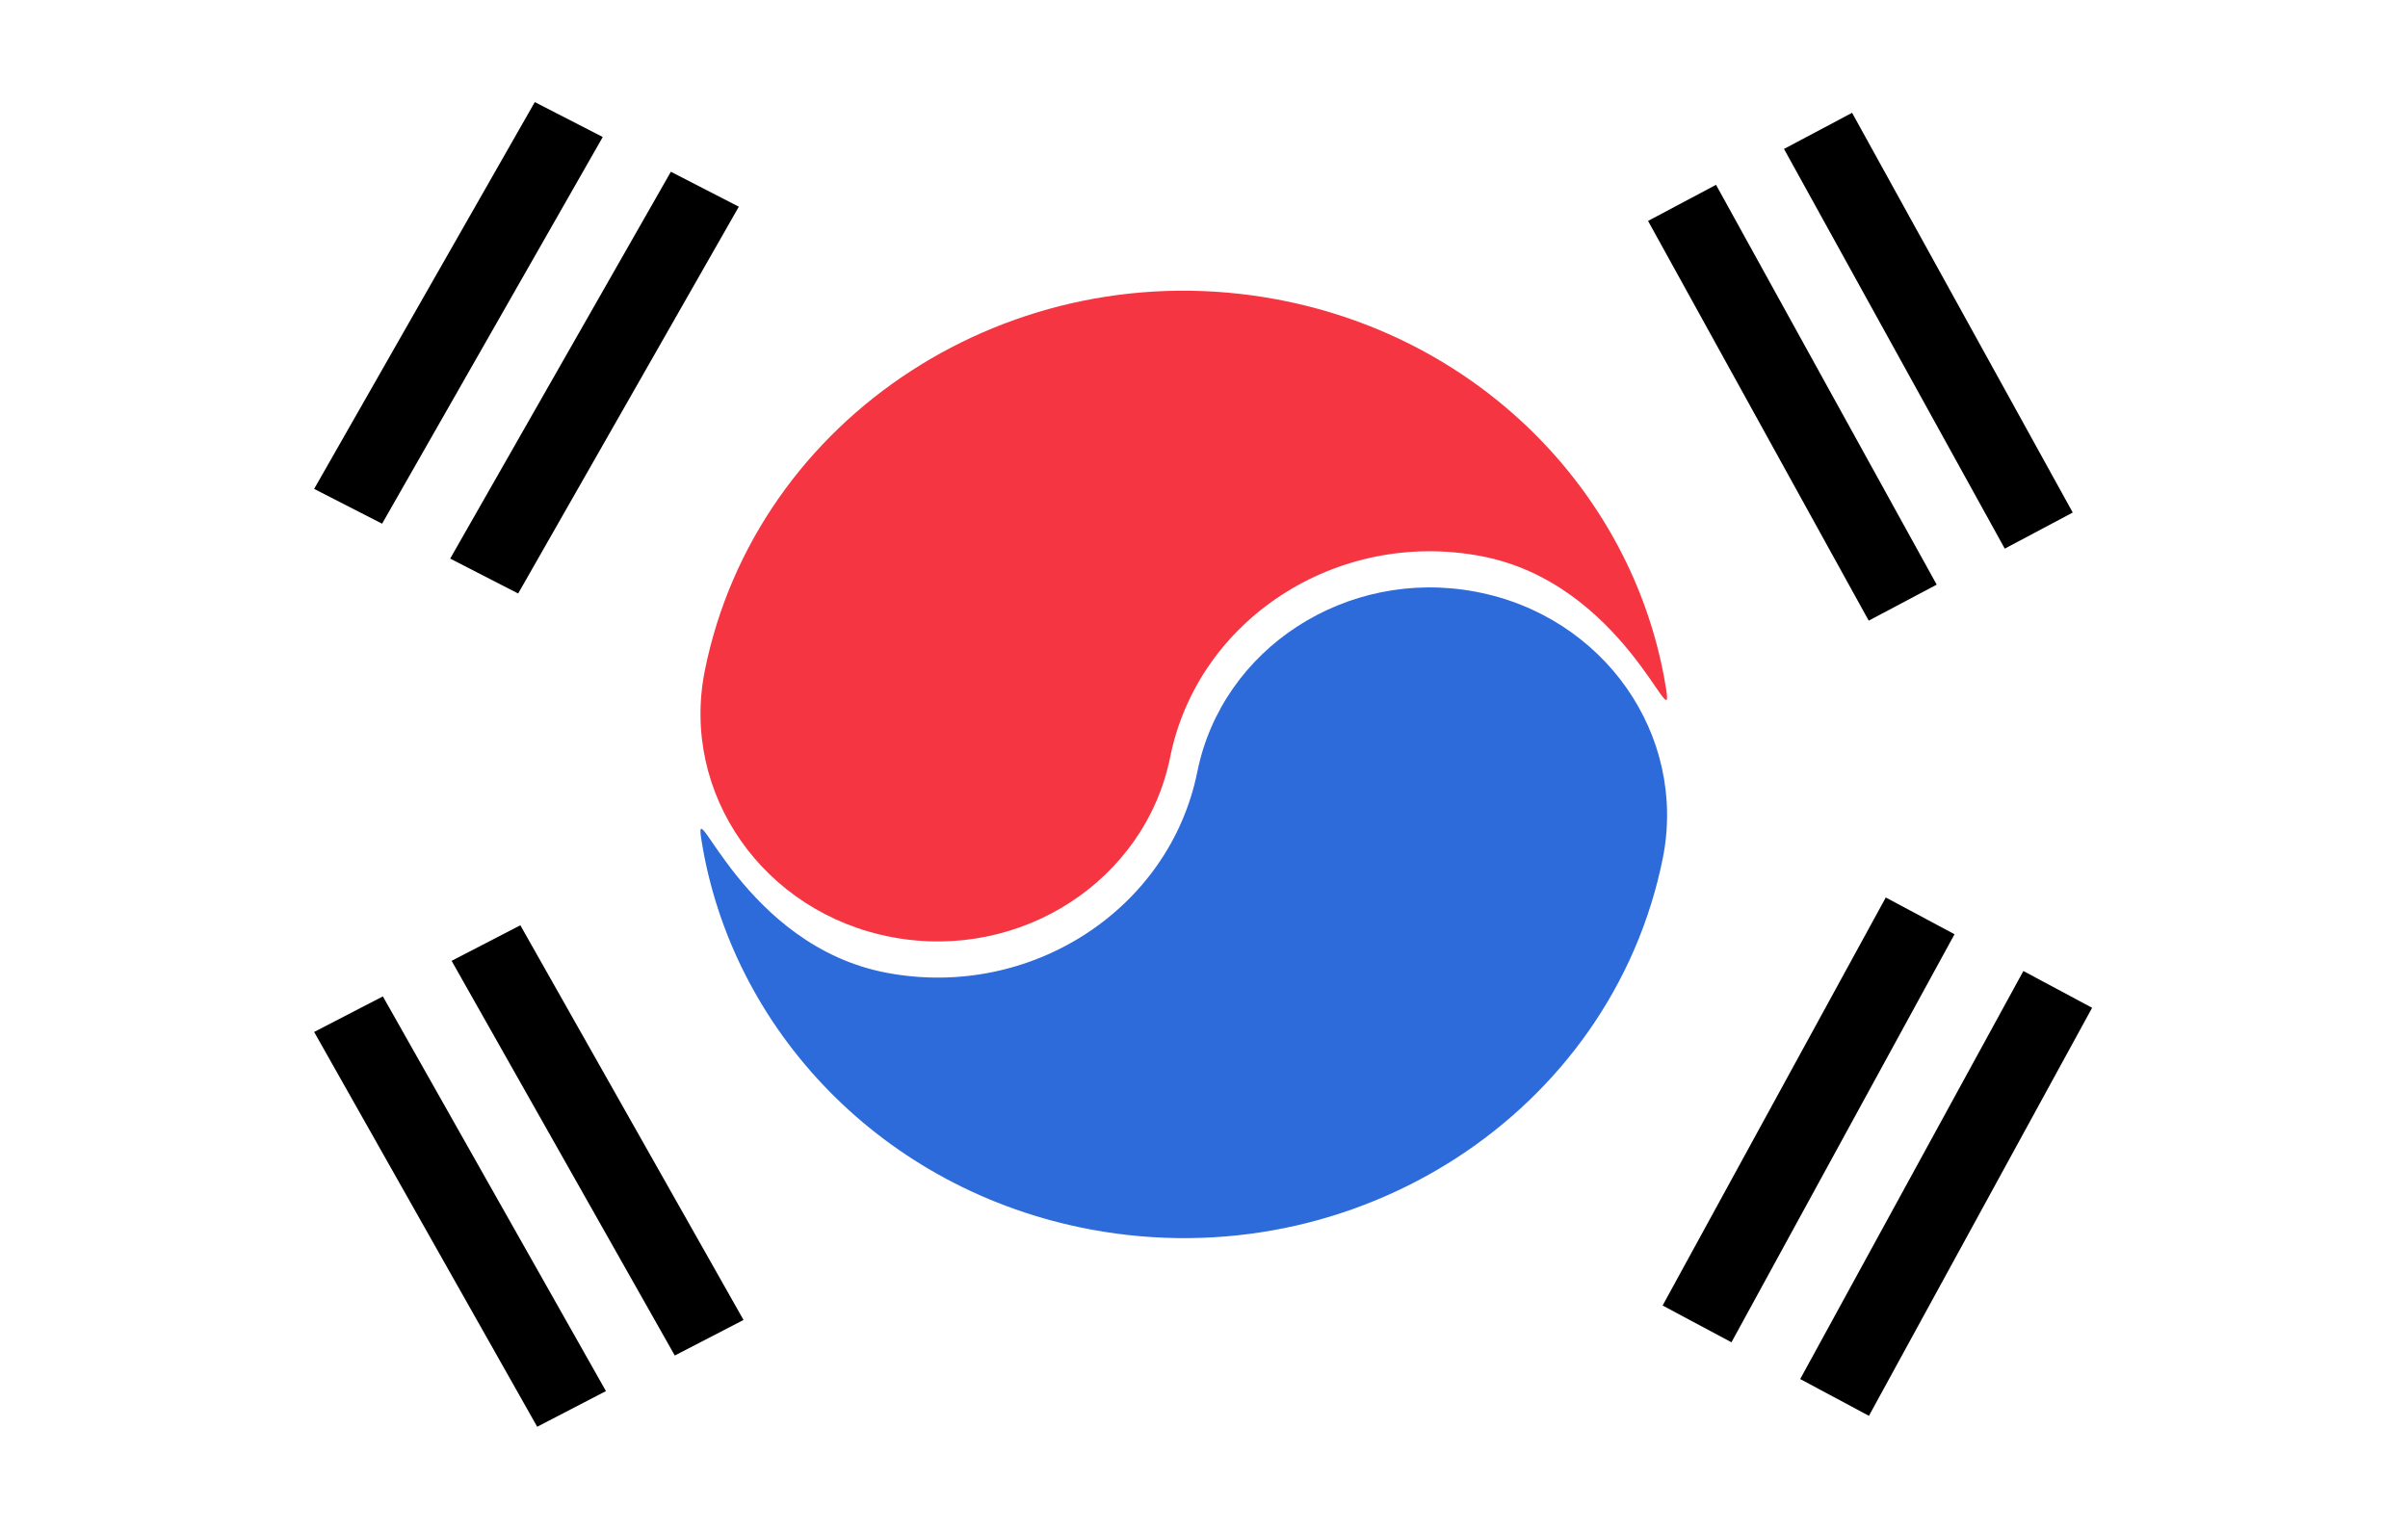
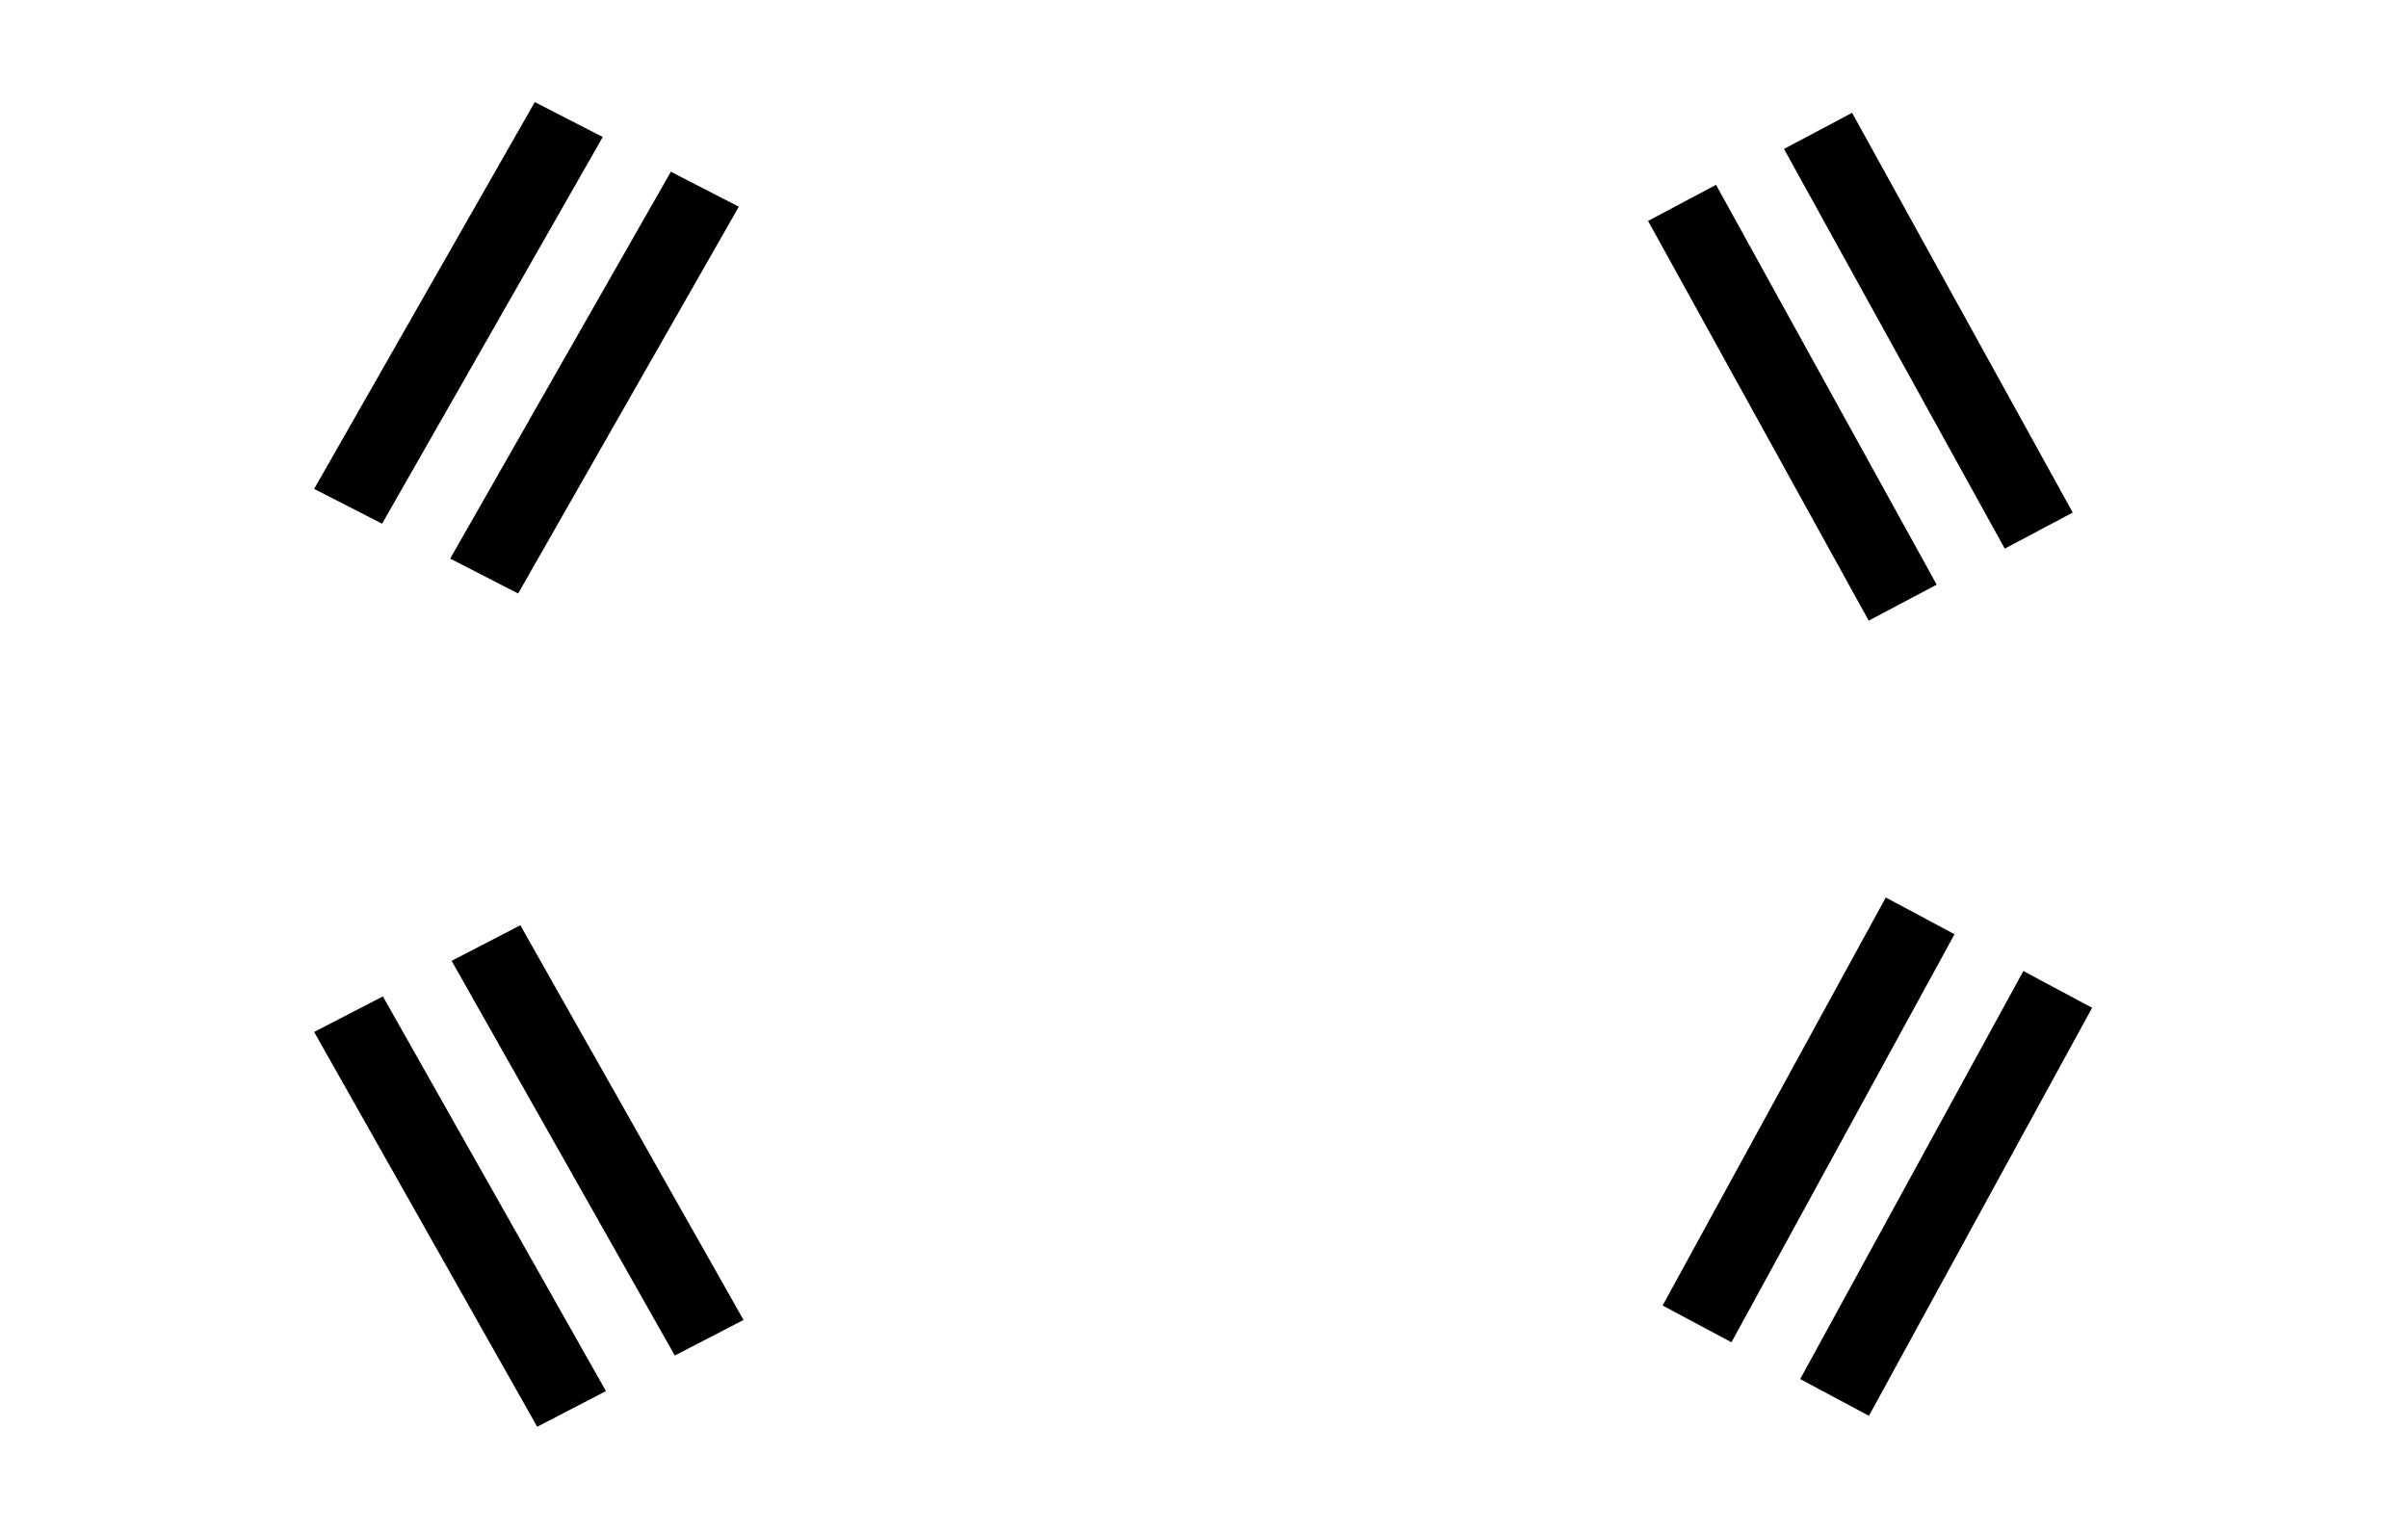
<svg xmlns="http://www.w3.org/2000/svg" width="22" height="14" viewBox="0 0 22 14" fill="none">
-   <path d="M0 0H22V14H0V0Z" fill="white" />
-   <path fill-rule="evenodd" clip-rule="evenodd" d="M15.223 6.304C15.297 6.774 14.836 5.326 13.525 5.081C12.215 4.836 10.945 5.659 10.691 6.919C10.463 8.048 9.326 8.785 8.152 8.565C6.978 8.345 6.212 7.253 6.44 6.125C6.91 3.802 9.249 2.285 11.665 2.736C13.567 3.092 14.95 4.561 15.223 6.304Z" fill="#F63542" />
-   <path fill-rule="evenodd" clip-rule="evenodd" d="M9.965 11.236C8.063 10.88 6.68 9.41 6.407 7.668C6.333 7.197 6.794 8.646 8.105 8.891C9.415 9.136 10.685 8.313 10.939 7.053C11.167 5.924 12.304 5.187 13.478 5.407C14.652 5.626 15.418 6.719 15.191 7.847C14.721 10.17 12.381 11.687 9.965 11.236Z" fill="#2D6BDB" />
  <path d="M2.87 4.468L4.886 0.933L5.507 1.252L3.491 4.786L2.87 4.468ZM18.937 4.684L16.921 1.031L16.299 1.361L18.316 5.014L18.937 4.684ZM17.694 5.343L15.678 1.689L15.057 2.019L17.073 5.672L17.694 5.343ZM6.129 1.57L4.113 5.105L4.734 5.424L6.75 1.889L6.13 1.57H6.129ZM15.819 12.267L17.857 8.538L17.229 8.202L15.19 11.931L15.819 12.267ZM19.114 9.21L17.075 12.939L16.447 12.603L18.486 8.874L19.114 9.21ZM6.165 12.388L4.126 8.781L4.754 8.456L6.793 12.063L6.165 12.388ZM2.87 9.431L4.908 13.039L5.536 12.713L3.498 9.106L2.87 9.431Z" fill="black" />
</svg>